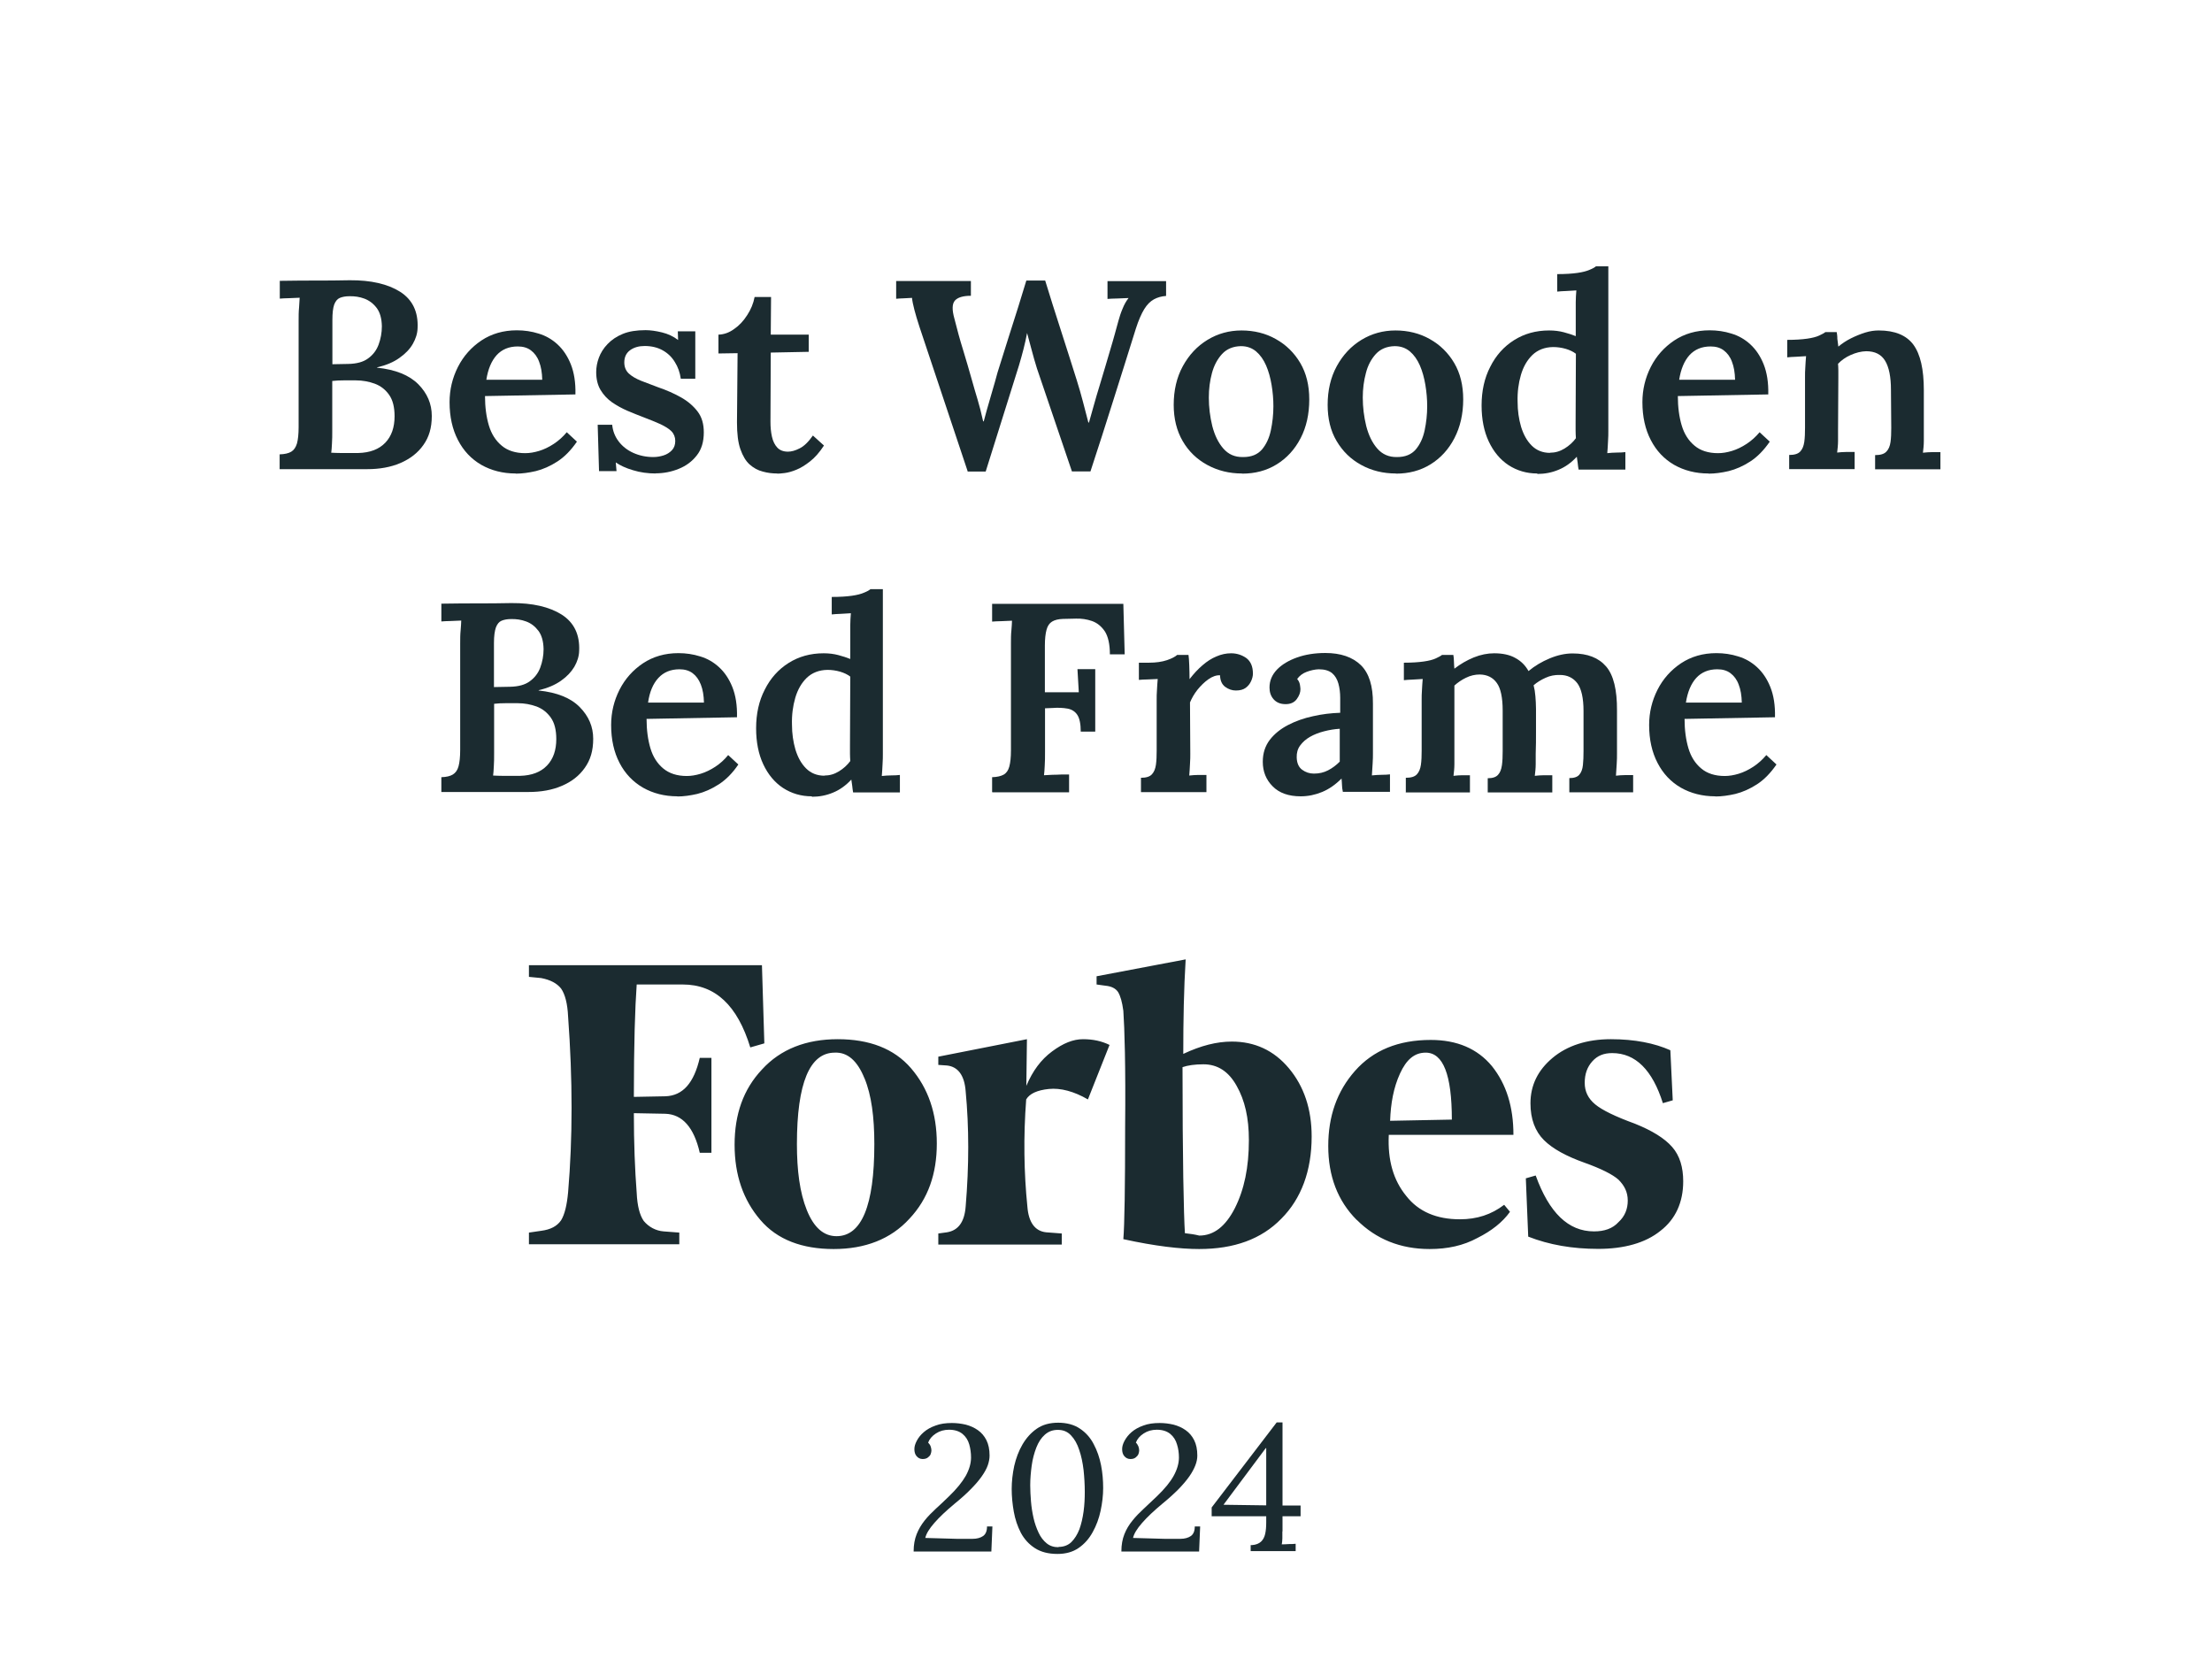
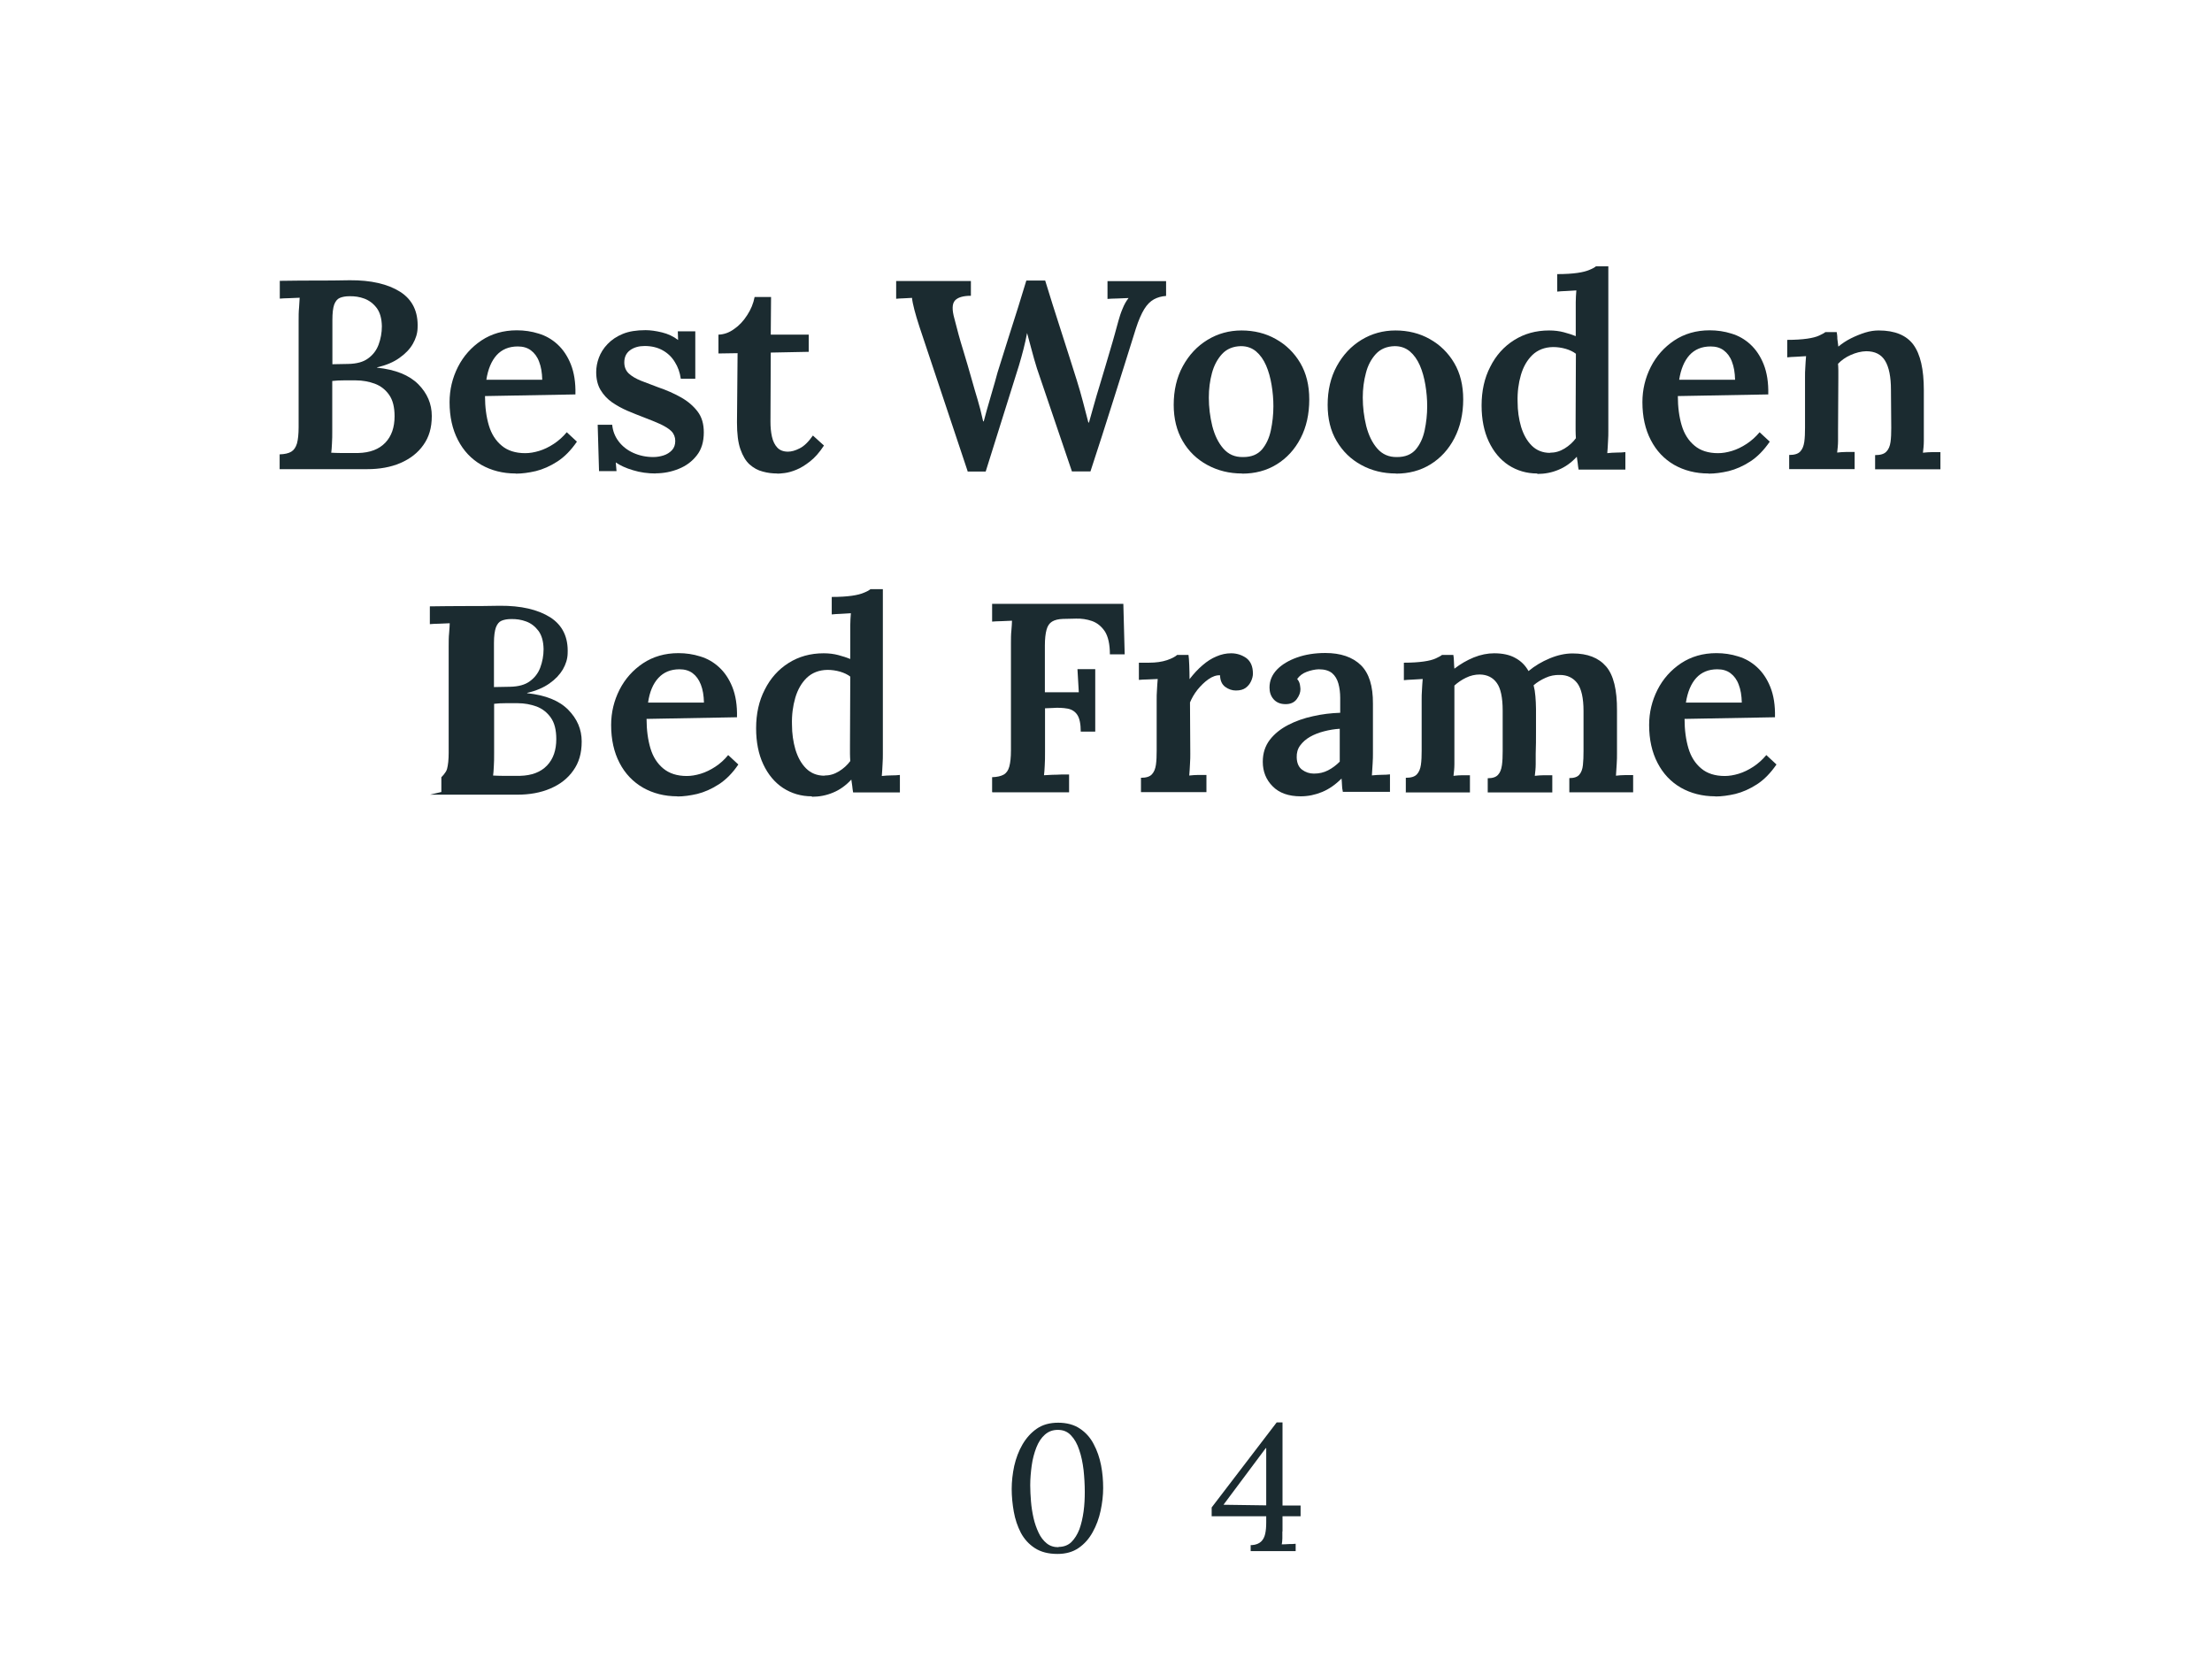
<svg xmlns="http://www.w3.org/2000/svg" id="Layer_1" data-name="Layer 1" viewBox="0 0 148 111.02">
  <defs>
    <style> .cls-1 { fill: #1b2b30; stroke-width: 0px; } </style>
  </defs>
  <g>
    <path class="cls-1" d="M18.71,31.39v-.99c.34-.01.6-.07.78-.18s.3-.29.38-.55c.07-.26.11-.62.11-1.09v-7.11c0-.32,0-.62.03-.9.02-.28.03-.49.04-.65-.2.01-.44.02-.7.03-.26,0-.47.02-.63.03v-1.19c.77-.01,1.54-.02,2.32-.02s1.57,0,2.36-.02c1.42-.01,2.54.25,3.37.77.83.53,1.22,1.34,1.17,2.43-.01.36-.12.71-.32,1.06-.2.35-.5.66-.9.94-.39.28-.89.49-1.49.63v.02c1.24.13,2.15.5,2.76,1.11.6.61.9,1.31.9,2.12s-.19,1.42-.56,1.94c-.37.53-.89.93-1.54,1.21-.65.28-1.4.41-2.22.41h-5.83ZM22.17,30.29c.2.01.42.02.64.02s.44,0,.64,0c.21,0,.38,0,.52,0,.79-.02,1.39-.25,1.81-.69s.62-1.03.62-1.77c0-.61-.12-1.09-.37-1.44s-.56-.59-.96-.74c-.39-.14-.81-.22-1.25-.22h-.85c-.24,0-.49.01-.74.04v3.31c0,.32,0,.62-.02.88-.01.26-.03.47-.05.63ZM22.24,24.37l1.06-.02c.56-.01,1.01-.13,1.33-.37.32-.23.56-.54.7-.92.14-.38.22-.79.22-1.23-.01-.53-.13-.94-.35-1.23-.22-.29-.5-.5-.82-.62-.32-.12-.66-.17-1.01-.16-.25,0-.46.04-.63.11-.17.07-.29.22-.38.45-.08.23-.12.57-.12,1.03v2.97Z" />
    <path class="cls-1" d="M34.5,31.68c-.86,0-1.63-.2-2.3-.58-.67-.39-1.19-.94-1.56-1.66-.37-.71-.56-1.56-.56-2.53,0-.84.19-1.63.56-2.36.37-.73.9-1.32,1.57-1.77.68-.45,1.47-.68,2.37-.68.5,0,.99.07,1.46.22.47.14.89.38,1.26.72.37.34.67.78.89,1.33.22.55.33,1.22.31,2.02l-6.05.11c0,.74.09,1.4.26,1.97s.46,1.02.86,1.35c.39.33.92.5,1.57.5.29,0,.6-.05.93-.15s.66-.26.98-.47c.32-.21.61-.47.87-.78l.68.63c-.4.58-.83,1.02-1.31,1.33s-.96.52-1.44.64c-.48.11-.92.17-1.33.17ZM32.54,25.41h3.74c-.01-.48-.08-.88-.21-1.21-.12-.33-.31-.58-.55-.76s-.53-.26-.88-.26c-.59,0-1.06.2-1.41.58-.35.39-.58.94-.69,1.65Z" />
    <path class="cls-1" d="M43.9,31.68c-.55,0-1.07-.07-1.55-.22-.48-.14-.86-.32-1.15-.52l.05.58h-1.17l-.09-3.1h.97c.04.41.18.78.43,1.11s.58.59.98.77.85.28,1.34.28c.24,0,.47-.04.69-.11.22-.07.41-.19.56-.35s.22-.37.22-.62-.09-.48-.26-.65c-.17-.17-.42-.32-.73-.47-.31-.14-.68-.29-1.1-.45-.37-.14-.74-.29-1.12-.45-.37-.16-.71-.35-1.03-.57-.31-.22-.56-.49-.76-.82-.19-.32-.29-.72-.29-1.19,0-.32.06-.65.18-.97.12-.32.31-.63.58-.91s.6-.51,1.02-.68c.41-.17.92-.25,1.52-.25.32,0,.69.05,1.1.15s.77.27,1.08.51l-.02-.58h1.17v3.17h-.97c-.06-.42-.19-.79-.4-1.12-.2-.33-.47-.59-.81-.78s-.74-.29-1.21-.29c-.38,0-.71.09-.97.28s-.39.46-.39.82c0,.3.1.55.3.74.21.19.48.35.83.49.35.13.73.28,1.13.43.56.19,1.08.42,1.54.68.46.26.83.58,1.11.95.28.37.41.83.41,1.39,0,.62-.15,1.14-.47,1.54-.31.4-.71.7-1.21.9-.49.2-1.01.3-1.55.3Z" />
    <path class="cls-1" d="M52.01,31.68c-.34,0-.66-.04-.98-.13-.32-.08-.61-.24-.87-.47-.26-.23-.46-.57-.62-1.02-.16-.45-.23-1.05-.23-1.79l.04-4.64-1.28.02v-1.26c.36-.01.71-.13,1.04-.37.34-.23.63-.54.88-.93.25-.38.42-.79.5-1.22h1.1l-.02,2.52h2.54v1.15l-2.54.05-.02,4.63c0,.36.03.69.1,1s.19.55.36.73c.17.18.41.27.71.27.23,0,.49-.07.78-.22.29-.14.59-.43.89-.86l.74.67c-.3.46-.61.81-.93,1.06s-.62.44-.92.56c-.29.12-.55.19-.78.22s-.4.04-.5.04Z" />
    <path class="cls-1" d="M64.74,31.52l-3.22-9.65c-.14-.44-.26-.82-.34-1.14-.08-.32-.14-.58-.16-.8-.2.01-.39.02-.57.03-.17,0-.34.02-.49.03v-1.19h5v.99c-.53,0-.88.11-1.07.32-.19.22-.2.62-.03,1.22.18.72.37,1.42.58,2.09.21.67.4,1.36.6,2.05.13.46.25.88.37,1.27.12.39.24.87.37,1.45h.04c.05-.18.11-.43.2-.74s.18-.64.28-.97.19-.65.27-.93c.08-.28.13-.49.17-.62.24-.77.48-1.52.71-2.26.23-.74.46-1.44.67-2.11.21-.67.39-1.26.55-1.79h1.26c.16.5.32,1.04.5,1.61s.37,1.15.56,1.75c.19.59.38,1.18.56,1.75.18.57.35,1.1.5,1.58.14.46.28.92.4,1.39.12.47.25.94.37,1.42h.04c.11-.37.22-.76.33-1.17.11-.41.24-.83.37-1.26.15-.5.29-.96.41-1.37.12-.41.23-.78.33-1.12.1-.34.2-.67.28-.97.08-.31.17-.61.25-.91.07-.26.16-.54.28-.82.11-.28.25-.52.4-.71-.2.01-.45.02-.73.03-.28,0-.51.02-.68.03v-1.19h3.92v.99c-.31.02-.58.1-.82.23-.23.13-.45.34-.64.65-.19.31-.38.74-.56,1.3-.5,1.61-1.01,3.21-1.51,4.8-.5,1.59-1.01,3.18-1.53,4.76h-1.24l-2.34-6.89c-.13-.42-.25-.83-.35-1.22s-.21-.78-.31-1.15c-.07.37-.15.73-.24,1.08s-.19.71-.3,1.08l-2.23,7.11h-1.21Z" />
    <path class="cls-1" d="M83.1,31.68c-.85,0-1.62-.19-2.32-.57-.7-.38-1.25-.91-1.65-1.6s-.6-1.5-.6-2.42c0-.97.2-1.84.61-2.59s.96-1.34,1.65-1.76c.69-.42,1.45-.63,2.28-.63s1.62.19,2.3.58c.68.38,1.23.92,1.63,1.6.4.68.6,1.49.6,2.43,0,.98-.19,1.85-.58,2.6-.39.75-.92,1.33-1.6,1.75s-1.45.62-2.31.62ZM83.19,30.58c.54,0,.95-.17,1.24-.5.29-.34.49-.77.6-1.29s.17-1.06.17-1.61c0-.47-.04-.94-.12-1.42s-.2-.92-.37-1.31c-.17-.39-.39-.7-.67-.94-.28-.23-.61-.35-1.01-.35-.53.01-.95.19-1.26.52-.31.34-.54.76-.68,1.28s-.21,1.06-.21,1.64c0,.65.08,1.28.23,1.9.16.62.4,1.12.74,1.51.34.39.77.58,1.31.57Z" />
    <path class="cls-1" d="M93.4,31.68c-.85,0-1.63-.19-2.32-.57-.7-.38-1.24-.91-1.65-1.6s-.6-1.5-.6-2.42c0-.97.2-1.84.61-2.59s.96-1.34,1.65-1.76c.69-.42,1.45-.63,2.28-.63s1.62.19,2.3.58c.68.38,1.23.92,1.63,1.6s.6,1.49.6,2.43c0,.98-.2,1.85-.59,2.6-.39.75-.92,1.33-1.6,1.75s-1.45.62-2.31.62ZM93.48,30.58c.54,0,.95-.17,1.24-.5.29-.34.49-.77.6-1.29.11-.52.17-1.06.17-1.61,0-.47-.04-.94-.12-1.42s-.2-.92-.37-1.31c-.17-.39-.39-.7-.67-.94-.28-.23-.61-.35-1.01-.35-.53.01-.95.19-1.26.52-.31.34-.54.76-.67,1.28-.14.52-.21,1.06-.21,1.64,0,.65.08,1.28.23,1.9.16.62.4,1.12.74,1.51.34.39.78.58,1.31.57Z" />
    <path class="cls-1" d="M102.86,31.68c-.72,0-1.36-.19-1.93-.56-.56-.37-1-.9-1.32-1.58s-.48-1.49-.48-2.41c0-.97.19-1.84.58-2.59.38-.76.91-1.35,1.59-1.78.68-.43,1.46-.65,2.35-.65.35,0,.68.04.98.12.31.08.57.17.8.26v-1.6c0-.18,0-.4,0-.67,0-.26.02-.53.04-.79-.19.01-.41.02-.66.04-.25.01-.45.02-.62.04v-1.17c.55,0,1-.03,1.35-.08.35-.05.62-.12.82-.21.2-.08.34-.16.42-.23h.83v11.02c0,.18,0,.41-.02.68-.01.27-.03.54-.05.8.2-.02.42-.04.64-.04.22,0,.41-.01.57-.03v1.17h-3.13c-.03-.14-.04-.29-.06-.44-.02-.15-.04-.29-.06-.42-.37.4-.78.69-1.22.87-.45.19-.92.28-1.42.28ZM103.71,30.29c.34,0,.66-.09.97-.28s.56-.42.76-.69c-.01-.17-.02-.34-.02-.51v-.53l.02-4.61c-.18-.14-.41-.25-.68-.33-.28-.08-.56-.12-.85-.12-.56.01-1.02.19-1.38.53-.35.34-.61.79-.77,1.34-.16.55-.24,1.15-.22,1.8,0,.59.08,1.14.23,1.66.16.52.39.94.71,1.26.32.32.73.49,1.23.49Z" />
    <path class="cls-1" d="M114.31,31.68c-.86,0-1.63-.2-2.3-.58-.67-.39-1.19-.94-1.56-1.66-.37-.71-.56-1.56-.56-2.53,0-.84.19-1.63.56-2.36.37-.73.9-1.32,1.57-1.77.68-.45,1.47-.68,2.37-.68.5,0,.99.07,1.46.22.47.14.89.38,1.26.72.37.34.67.78.89,1.33.22.55.33,1.22.31,2.02l-6.05.11c0,.74.09,1.4.26,1.97s.46,1.02.86,1.35c.39.33.92.5,1.57.5.29,0,.6-.05.93-.15s.66-.26.98-.47c.32-.21.61-.47.87-.78l.68.63c-.4.58-.83,1.02-1.31,1.33s-.96.52-1.44.64c-.48.11-.92.17-1.33.17ZM112.35,25.41h3.74c-.01-.48-.08-.88-.21-1.21-.12-.33-.31-.58-.55-.76s-.53-.26-.88-.26c-.59,0-1.06.2-1.41.58-.35.39-.58.94-.69,1.65Z" />
    <path class="cls-1" d="M119.71,31.39v-.95c.35,0,.59-.07.74-.23.14-.15.23-.36.27-.64.04-.28.05-.59.05-.94v-3.38c0-.22,0-.44.02-.68.01-.24.03-.49.05-.74-.19.01-.41.02-.66.04-.25.01-.45.02-.6.04v-1.17c.54,0,.98-.03,1.33-.08.35-.05.62-.12.81-.21s.33-.16.41-.23h.76c.02.13.04.24.04.32s0,.17.02.26c.01.09.03.22.05.39.24-.2.52-.39.84-.55.32-.16.64-.29.96-.39.32-.1.62-.14.9-.14,1.08,0,1.85.32,2.32.95.47.64.7,1.65.7,3.04v2.72c0,.19,0,.42,0,.69s-.03.53-.06.78c.21-.02.41-.04.63-.04.21,0,.39,0,.54,0v1.15h-4.37v-.95c.35,0,.6-.07.75-.23.15-.15.24-.36.28-.64s.05-.59.05-.94l-.02-2.56c0-.86-.13-1.51-.39-1.94-.26-.43-.68-.64-1.27-.64-.35.01-.69.1-1.03.25s-.62.35-.85.59c.01.14.02.29.02.45v.47l-.02,3.55c0,.19,0,.42,0,.69,0,.27-.03.53-.06.78.19-.02.4-.04.62-.04.22,0,.41,0,.55,0v1.15h-4.37Z" />
-     <path class="cls-1" d="M29.53,52.99v-.99c.34-.01.59-.07.77-.18s.31-.29.38-.55c.07-.26.11-.62.11-1.09v-7.11c0-.32,0-.62.03-.9s.03-.49.04-.65c-.21.01-.44.02-.7.03-.27,0-.47.02-.63.03v-1.19c.77-.01,1.54-.02,2.32-.02s1.57,0,2.36-.02c1.42-.01,2.54.25,3.37.77.83.53,1.22,1.34,1.17,2.43-.01.36-.12.71-.32,1.06-.21.35-.5.66-.9.94-.4.28-.89.49-1.49.63v.02c1.24.13,2.15.5,2.75,1.11.6.61.9,1.31.9,2.12s-.19,1.42-.56,1.94c-.37.53-.88.93-1.54,1.21-.65.28-1.39.41-2.22.41h-5.83ZM32.99,51.89c.21.01.42.02.64.02s.43,0,.64,0c.2,0,.38,0,.52,0,.79-.02,1.39-.25,1.81-.69s.62-1.03.62-1.77c0-.61-.12-1.09-.37-1.44s-.56-.59-.95-.74c-.39-.14-.81-.22-1.25-.22h-.85c-.24,0-.49.01-.74.04v3.31c0,.32,0,.62-.02.88-.01.26-.03.47-.05.63ZM33.06,45.97l1.06-.02c.56-.01,1.01-.13,1.33-.37.32-.23.56-.54.7-.92.14-.38.22-.79.22-1.23-.01-.53-.13-.94-.35-1.23-.22-.29-.49-.5-.82-.62-.32-.12-.66-.17-1.01-.16-.25,0-.46.04-.63.11-.17.07-.29.22-.38.45-.08.23-.13.57-.13,1.03v2.97Z" />
+     <path class="cls-1" d="M29.53,52.99v-.99s.31-.29.38-.55c.07-.26.11-.62.11-1.09v-7.11c0-.32,0-.62.03-.9s.03-.49.04-.65c-.21.01-.44.02-.7.03-.27,0-.47.02-.63.03v-1.19c.77-.01,1.54-.02,2.32-.02s1.57,0,2.36-.02c1.42-.01,2.54.25,3.37.77.83.53,1.22,1.34,1.17,2.43-.01.36-.12.71-.32,1.06-.21.35-.5.66-.9.94-.4.28-.89.49-1.49.63v.02c1.24.13,2.15.5,2.75,1.11.6.61.9,1.31.9,2.12s-.19,1.42-.56,1.94c-.37.53-.88.93-1.54,1.21-.65.28-1.39.41-2.22.41h-5.83ZM32.99,51.89c.21.01.42.02.64.02s.43,0,.64,0c.2,0,.38,0,.52,0,.79-.02,1.39-.25,1.81-.69s.62-1.03.62-1.77c0-.61-.12-1.09-.37-1.44s-.56-.59-.95-.74c-.39-.14-.81-.22-1.25-.22h-.85c-.24,0-.49.01-.74.04v3.31c0,.32,0,.62-.02.88-.01.26-.03.47-.05.63ZM33.06,45.97l1.06-.02c.56-.01,1.01-.13,1.33-.37.32-.23.56-.54.7-.92.14-.38.22-.79.22-1.23-.01-.53-.13-.94-.35-1.23-.22-.29-.49-.5-.82-.62-.32-.12-.66-.17-1.01-.16-.25,0-.46.04-.63.11-.17.07-.29.22-.38.45-.08.23-.13.57-.13,1.03v2.97Z" />
    <path class="cls-1" d="M45.32,53.28c-.86,0-1.63-.2-2.3-.58-.67-.39-1.2-.94-1.57-1.66-.37-.71-.56-1.56-.56-2.53,0-.84.19-1.63.56-2.36.37-.73.9-1.32,1.57-1.77.68-.45,1.47-.68,2.37-.68.5,0,.99.07,1.46.22.47.14.89.38,1.26.72.37.34.67.78.89,1.33.22.55.33,1.22.31,2.02l-6.05.11c0,.74.09,1.4.26,1.97s.46,1.02.86,1.35c.4.33.92.5,1.57.5.29,0,.6-.05.93-.15s.66-.26.98-.47c.32-.21.61-.47.86-.78l.68.63c-.39.58-.83,1.02-1.31,1.33-.48.31-.96.52-1.44.64-.48.11-.92.17-1.33.17ZM43.36,47.01h3.74c-.01-.48-.08-.88-.21-1.21-.13-.33-.31-.58-.55-.76s-.54-.26-.88-.26c-.59,0-1.06.2-1.41.58-.36.39-.59.94-.69,1.65Z" />
    <path class="cls-1" d="M54.32,53.28c-.72,0-1.36-.19-1.93-.56-.56-.37-1-.9-1.32-1.58s-.48-1.49-.48-2.41c0-.97.19-1.84.58-2.59.38-.76.91-1.35,1.59-1.78.68-.43,1.46-.65,2.35-.65.35,0,.68.04.98.12.31.08.57.17.8.26v-1.6c0-.18,0-.4,0-.67,0-.26.02-.53.04-.79-.19.01-.41.02-.66.04-.25.01-.45.02-.62.04v-1.17c.55,0,1-.03,1.35-.08.35-.05.62-.12.82-.21.2-.08.34-.16.42-.23h.83v11.02c0,.18,0,.41-.02.68-.01.27-.03.54-.05.8.2-.02.42-.04.64-.04.22,0,.41-.01.57-.03v1.17h-3.13c-.03-.14-.04-.29-.06-.44-.02-.15-.04-.29-.06-.42-.37.4-.78.69-1.22.87-.45.19-.92.28-1.42.28ZM55.16,51.89c.34,0,.66-.09.97-.28s.56-.42.76-.69c-.01-.17-.02-.34-.02-.51v-.53l.02-4.61c-.18-.14-.41-.25-.68-.33-.28-.08-.56-.12-.85-.12-.56.01-1.02.19-1.38.53-.35.34-.61.79-.77,1.34-.16.55-.24,1.15-.22,1.8,0,.59.08,1.14.23,1.66.16.52.39.94.71,1.26.32.32.73.49,1.23.49Z" />
    <path class="cls-1" d="M66.38,52.99v-.99c.34-.01.59-.07.77-.17.18-.1.31-.28.38-.54.07-.26.11-.61.11-1.07v-7.18c0-.3,0-.59.03-.86s.03-.49.04-.65c-.21.01-.44.02-.7.03-.27,0-.47.02-.63.03v-1.19h8.78l.09,3.38h-.99c0-.68-.12-1.2-.34-1.54-.23-.34-.52-.57-.86-.69-.35-.12-.7-.17-1.06-.16l-.88.02c-.31.01-.55.07-.73.18-.18.11-.3.29-.37.55-.07.26-.11.61-.11,1.05v3.13h2.27l-.09-1.55h1.19v4.18h-.97c0-.52-.08-.89-.23-1.12s-.38-.37-.66-.42c-.28-.05-.62-.07-1-.04l-.5.02v2.93c0,.32,0,.62-.02.9-.01.28-.03.49-.05.65.16-.01.34-.02.55-.03.21,0,.42-.01.63-.02.21,0,.38,0,.5,0v1.19h-5.13Z" />
    <path class="cls-1" d="M76.33,52.04c.35,0,.59-.07.74-.23.14-.15.23-.36.27-.64.04-.28.05-.59.05-.94v-3.38c0-.22,0-.44.02-.68.01-.24.03-.49.05-.74-.21.01-.43.02-.67.03-.24,0-.44.02-.59.03v-1.15h.67c.48,0,.88-.06,1.21-.17.32-.11.55-.23.68-.35h.76c.02.14.04.37.05.68.01.31.02.62.02.94.28-.36.56-.67.87-.93.3-.26.61-.46.93-.59.32-.14.65-.21.98-.21.38,0,.72.11,1.02.32.29.22.44.56.44,1.04,0,.16-.04.32-.12.5s-.2.33-.36.45-.38.18-.66.18c-.25,0-.49-.08-.71-.24-.22-.16-.34-.42-.35-.78-.25-.01-.51.08-.78.27s-.51.43-.73.7c-.22.28-.38.56-.5.85l.02,3.42c0,.19,0,.42-.02.69-.01.27-.03.53-.05.78.19-.02.4-.04.61-.04.22,0,.4,0,.54,0v1.15h-4.38v-.95Z" />
    <path class="cls-1" d="M89.85,52.99c-.04-.18-.06-.33-.06-.46s-.02-.27-.03-.44c-.41.41-.84.71-1.3.9s-.94.29-1.43.29c-.81,0-1.44-.22-1.88-.67-.44-.44-.66-.99-.66-1.64,0-.58.16-1.06.47-1.47.31-.4.72-.73,1.22-.99.5-.26,1.06-.46,1.67-.59.61-.14,1.22-.21,1.82-.23v-.99c0-.35-.04-.67-.12-.96-.08-.29-.22-.53-.42-.7-.21-.17-.5-.26-.9-.26-.26.01-.53.07-.8.17-.27.1-.48.26-.64.48.1.11.15.23.18.35.02.13.04.24.04.33,0,.22-.08.44-.25.67-.17.23-.44.35-.81.33-.32-.01-.57-.13-.75-.34s-.26-.47-.26-.77c0-.46.17-.85.5-1.2.33-.34.78-.61,1.34-.81.56-.2,1.2-.3,1.89-.3,1.03,0,1.82.27,2.38.81.55.54.82,1.4.81,2.59v1.14c0,.34,0,.68,0,1.03,0,.34,0,.72,0,1.14,0,.18,0,.41-.02.68s-.03.54-.05.8c.22-.02.44-.04.66-.04.22,0,.4-.01.55-.03v1.17h-3.12ZM89.65,48.76c-.36.02-.71.08-1.06.17s-.66.21-.94.37c-.28.16-.49.35-.66.58s-.24.5-.23.8c.01.37.13.65.36.82.23.17.49.26.79.26.35,0,.66-.07.95-.22s.54-.34.78-.58v-2.21Z" />
    <path class="cls-1" d="M94.06,52.99v-.95c.35,0,.59-.07.74-.23.14-.15.23-.36.27-.64.04-.28.05-.59.05-.94v-3.38c0-.22,0-.44.02-.68.01-.24.03-.49.05-.74-.2.01-.43.02-.67.04-.24.01-.44.02-.59.04v-1.17c.54,0,.98-.03,1.33-.08.35-.05.62-.12.81-.21s.33-.16.41-.23h.76c.02.12.04.27.04.44s.02.33.03.48c.4-.31.83-.56,1.29-.75.47-.19.93-.28,1.37-.28.56,0,1.04.1,1.41.31.38.2.68.5.89.88.42-.35.89-.63,1.42-.85.53-.22,1.04-.33,1.53-.33,1,0,1.74.29,2.24.87s.74,1.57.73,2.96v2.88c0,.19,0,.42-.02.69s-.03.53-.05.78c.19-.02.39-.04.61-.04.22,0,.4,0,.54,0v1.15h-4.27v-.95c.31,0,.54-.07.67-.23.13-.15.21-.36.24-.64.03-.28.04-.59.04-.94v-2.68c0-.86-.14-1.48-.41-1.85-.28-.37-.67-.56-1.17-.56-.34-.01-.66.05-.96.19-.31.14-.57.3-.8.5.06.23.1.47.12.74.02.26.04.55.04.85v1.5c0,.5,0,1-.02,1.5,0,.19,0,.42,0,.69s-.03.53-.06.78c.19-.02.39-.04.61-.04.21,0,.4,0,.56,0v1.15h-4.32v-.95c.32,0,.55-.07.69-.23.14-.15.22-.36.26-.64.04-.28.05-.59.05-.94v-2.72c0-.86-.13-1.48-.39-1.84-.26-.37-.64-.56-1.14-.57-.32,0-.63.07-.93.22-.29.14-.55.32-.77.52v4.57c0,.19,0,.42,0,.69,0,.27-.03.53-.06.78.19-.02.39-.04.59-.04.2,0,.37,0,.51,0v1.15h-4.3Z" />
    <path class="cls-1" d="M114.76,53.28c-.86,0-1.63-.2-2.3-.58-.67-.39-1.19-.94-1.56-1.66-.37-.71-.56-1.56-.56-2.53,0-.84.19-1.63.56-2.36.37-.73.9-1.32,1.57-1.77.68-.45,1.47-.68,2.37-.68.5,0,.99.07,1.46.22.47.14.89.38,1.26.72.37.34.67.78.89,1.33.22.55.33,1.22.31,2.02l-6.05.11c0,.74.09,1.4.26,1.97s.46,1.02.86,1.35c.39.33.92.5,1.57.5.29,0,.6-.05.93-.15s.66-.26.98-.47c.32-.21.61-.47.87-.78l.68.63c-.4.58-.83,1.02-1.31,1.33s-.96.52-1.44.64c-.48.11-.92.17-1.33.17ZM112.8,47.01h3.74c-.01-.48-.08-.88-.21-1.21-.12-.33-.31-.58-.55-.76s-.53-.26-.88-.26c-.59,0-1.06.2-1.41.58-.35.39-.58.94-.69,1.65Z" />
  </g>
  <g>
-     <path class="cls-1" d="M61.13,103.78c0-.42.07-.8.2-1.13.13-.33.31-.63.53-.91.22-.28.48-.54.76-.8.29-.26.57-.53.87-.82.52-.5.89-.96,1.13-1.38.23-.42.35-.83.35-1.22,0-.3-.04-.6-.12-.88-.08-.28-.23-.52-.45-.7-.22-.18-.52-.28-.9-.28-.33,0-.62.08-.88.25s-.43.37-.52.61c.08.08.14.17.17.26.03.09.05.18.05.27,0,.07-.02.15-.05.24s-.1.16-.19.23-.21.1-.35.1c-.18,0-.31-.08-.41-.2s-.14-.28-.14-.46.05-.35.16-.56.26-.4.47-.58c.21-.18.47-.33.79-.44.31-.12.68-.17,1.09-.17.32,0,.63.04.93.11.3.08.57.2.81.37s.43.39.57.67c.14.28.21.62.21,1.03,0,.2-.04.42-.12.65s-.22.48-.41.75-.43.55-.73.85c-.29.3-.66.63-1.09.98-.54.45-.99.87-1.34,1.27s-.55.73-.61,1.01l2.12.06c.39,0,.74,0,1.04,0,.3,0,.54-.07.71-.19.17-.12.26-.33.26-.64h.36l-.07,1.68h-5.2Z" />
    <path class="cls-1" d="M70.75,103.97c-.61,0-1.11-.13-1.51-.39-.4-.26-.71-.6-.94-1.03-.22-.43-.38-.9-.47-1.41-.09-.51-.14-1.02-.14-1.52s.06-1.02.17-1.54c.12-.52.3-1,.55-1.43s.57-.79.96-1.06c.39-.27.87-.4,1.43-.4s1.07.13,1.46.4c.39.26.7.61.92,1.04.23.43.39.9.49,1.41.1.51.14,1.02.14,1.52s-.06,1-.17,1.52c-.11.52-.29,1-.53,1.43-.24.44-.55.79-.94,1.06s-.86.4-1.42.4ZM70.83,103.5c.34,0,.63-.11.85-.32.22-.22.4-.5.54-.86.13-.36.22-.76.28-1.19.06-.44.08-.87.08-1.31,0-.49-.03-.98-.08-1.46-.06-.49-.15-.94-.29-1.34-.13-.41-.32-.74-.55-.98-.23-.25-.52-.37-.88-.37s-.63.11-.87.32-.43.5-.57.86c-.14.36-.25.76-.31,1.2s-.1.88-.1,1.33c0,.34.02.69.05,1.07.03.38.09.75.17,1.11.08.36.2.69.34.99s.32.53.54.71c.22.18.48.26.79.26Z" />
-     <path class="cls-1" d="M75.03,103.78c0-.42.07-.8.2-1.13.13-.33.31-.63.54-.91.22-.28.48-.54.76-.8.28-.26.57-.53.87-.82.52-.5.9-.96,1.13-1.38.23-.42.35-.83.35-1.22,0-.3-.04-.6-.13-.88-.08-.28-.23-.52-.45-.7-.22-.18-.52-.28-.9-.28-.33,0-.62.08-.88.25s-.43.37-.52.61c.08.08.13.17.17.26.03.09.05.18.05.27,0,.07-.02.15-.05.24-.04.09-.1.16-.19.23s-.2.1-.35.1c-.18,0-.31-.08-.41-.2s-.14-.28-.14-.46.05-.35.16-.56c.11-.2.26-.4.47-.58.21-.18.47-.33.79-.44.31-.12.68-.17,1.09-.17.32,0,.63.04.93.11.3.08.57.2.81.37.24.17.43.39.57.67.14.28.21.62.21,1.03,0,.2-.04.42-.13.65s-.22.48-.41.75c-.19.27-.43.55-.72.85-.3.3-.66.63-1.09.98-.54.45-.99.87-1.34,1.27-.35.4-.55.73-.61,1.01l2.12.06c.39,0,.74,0,1.04,0,.3,0,.54-.07.71-.19.17-.12.26-.33.26-.64h.36l-.07,1.68h-5.2Z" />
    <path class="cls-1" d="M85.8,102.47c0,.16,0,.31,0,.46s-.02.28-.04.4c.16,0,.32-.01.47-.02.15,0,.3,0,.46-.02v.49h-3.01v-.4h.08c.27-.02.47-.1.61-.23s.23-.3.28-.52c.05-.22.07-.47.07-.77v-.41h-3.65v-.59l4.35-5.69h.39v5.56h1.21v.72h-1.21v1.01ZM84.69,96.89l-2.83,3.79,2.86.04v-3.83h-.02Z" />
  </g>
-   <path class="cls-1" d="M79.17,70.51c0-2.26.04-4.37.16-6.32l-5.96,1.13v.55l.58.08c.43.04.7.19.86.43.16.27.27.66.35,1.25.08,1.13.16,3.7.12,7.76,0,4.02-.04,6.55-.12,7.52,2.14.47,3.82.66,5.07.66,2.34,0,4.17-.66,5.5-2.03,1.33-1.33,2.03-3.2,2.03-5.5,0-1.83-.51-3.35-1.52-4.56-1.01-1.21-2.3-1.79-3.82-1.79-1.01,0-2.07.27-3.24.82ZM79.28,82.51c-.08-1.25-.16-4.99-.16-11.11.35-.12.82-.19,1.4-.19.94,0,1.68.47,2.22,1.44.55.97.82,2.14.82,3.63,0,1.83-.31,3.31-.94,4.56-.62,1.21-1.4,1.83-2.38,1.83-.31-.08-.62-.12-.97-.16ZM50.98,64.58h-15.59v.78l.82.08c.62.12,1.05.35,1.33.7.27.39.43,1.01.47,1.87.31,4.21.31,8.15,0,11.77-.08.86-.23,1.48-.47,1.87-.27.39-.7.62-1.33.7l-.82.12v.78h10.06v-.78l-1.05-.08c-.52-.04-1-.3-1.33-.7-.27-.39-.43-1.01-.47-1.87-.12-1.56-.19-3.35-.19-5.34l2.11.04c1.13.04,1.91.9,2.3,2.61h.78v-6.35h-.78c-.39,1.68-1.13,2.53-2.3,2.57l-2.11.04c0-3.51.08-6,.19-7.52h3.08c2.18,0,3.66,1.4,4.52,4.21l.94-.27-.16-5.22ZM49.15,76.59c0,2.03.58,3.7,1.72,5.03,1.13,1.33,2.81,1.95,4.91,1.95s3.82-.66,5.07-2.03c1.25-1.33,1.83-3,1.83-5.03s-.58-3.7-1.72-5.03-2.81-1.95-4.91-1.95-3.82.66-5.07,2.03c-1.25,1.33-1.83,3-1.83,5.03ZM57.84,72.14c.47,1.13.66,2.61.66,4.41,0,4.13-.86,6.16-2.53,6.16-.86,0-1.52-.58-1.99-1.75-.47-1.17-.66-2.65-.66-4.41,0-4.09.86-6.12,2.53-6.12.86-.04,1.52.55,1.99,1.72ZM90.78,81.62c1.29,1.29,2.92,1.95,4.87,1.95,1.21,0,2.26-.23,3.2-.74.94-.47,1.68-1.05,2.18-1.75l-.39-.47c-.86.66-1.83.97-2.96.97-1.56,0-2.77-.51-3.59-1.56-.86-1.05-1.25-2.38-1.17-4.09h8.34c0-1.87-.47-3.39-1.44-4.6-.97-1.17-2.34-1.75-4.09-1.75-2.18,0-3.86.7-5.07,2.07s-1.79,3.04-1.79,5.03.62,3.66,1.91,4.95h0ZM93.67,71.83c.43-.94.97-1.4,1.72-1.4,1.17,0,1.75,1.48,1.75,4.48l-4.13.08c.04-1.17.23-2.22.66-3.16h0ZM111.76,70.27c-1.05-.47-2.38-.74-3.98-.74s-2.92.43-3.9,1.25-1.48,1.83-1.48,3.04c0,1.05.31,1.87.9,2.46s1.52,1.09,2.73,1.52c1.09.39,1.87.78,2.26,1.13.39.39.62.82.62,1.4,0,.55-.19,1.05-.62,1.44-.39.43-.94.62-1.64.62-1.72,0-3-1.25-3.9-3.74l-.66.19.16,3.9c1.4.55,2.96.82,4.68.82s3.16-.39,4.17-1.21c1.01-.78,1.52-1.91,1.52-3.31,0-.94-.23-1.72-.74-2.3-.51-.58-1.33-1.09-2.5-1.56-1.29-.47-2.18-.9-2.65-1.29s-.7-.86-.7-1.44.16-1.05.51-1.44.78-.55,1.33-.55c1.56,0,2.69,1.13,3.39,3.35l.66-.19-.16-3.35ZM74.25,69.92c-.55-.27-1.13-.39-1.79-.39s-1.33.27-2.07.82-1.29,1.29-1.72,2.3l.04-3.12-5.93,1.17v.55l.58.04c.74.08,1.17.66,1.25,1.72.23,2.42.23,4.99,0,7.72-.08,1.05-.51,1.6-1.25,1.72l-.58.08v.74h8.26v-.74l-1.05-.08c-.74-.08-1.17-.66-1.25-1.72-.23-2.26-.27-4.68-.08-7.17.23-.39.74-.62,1.52-.7.78-.08,1.68.16,2.61.7,0,0,1.44-3.63,1.44-3.63Z" />
</svg>